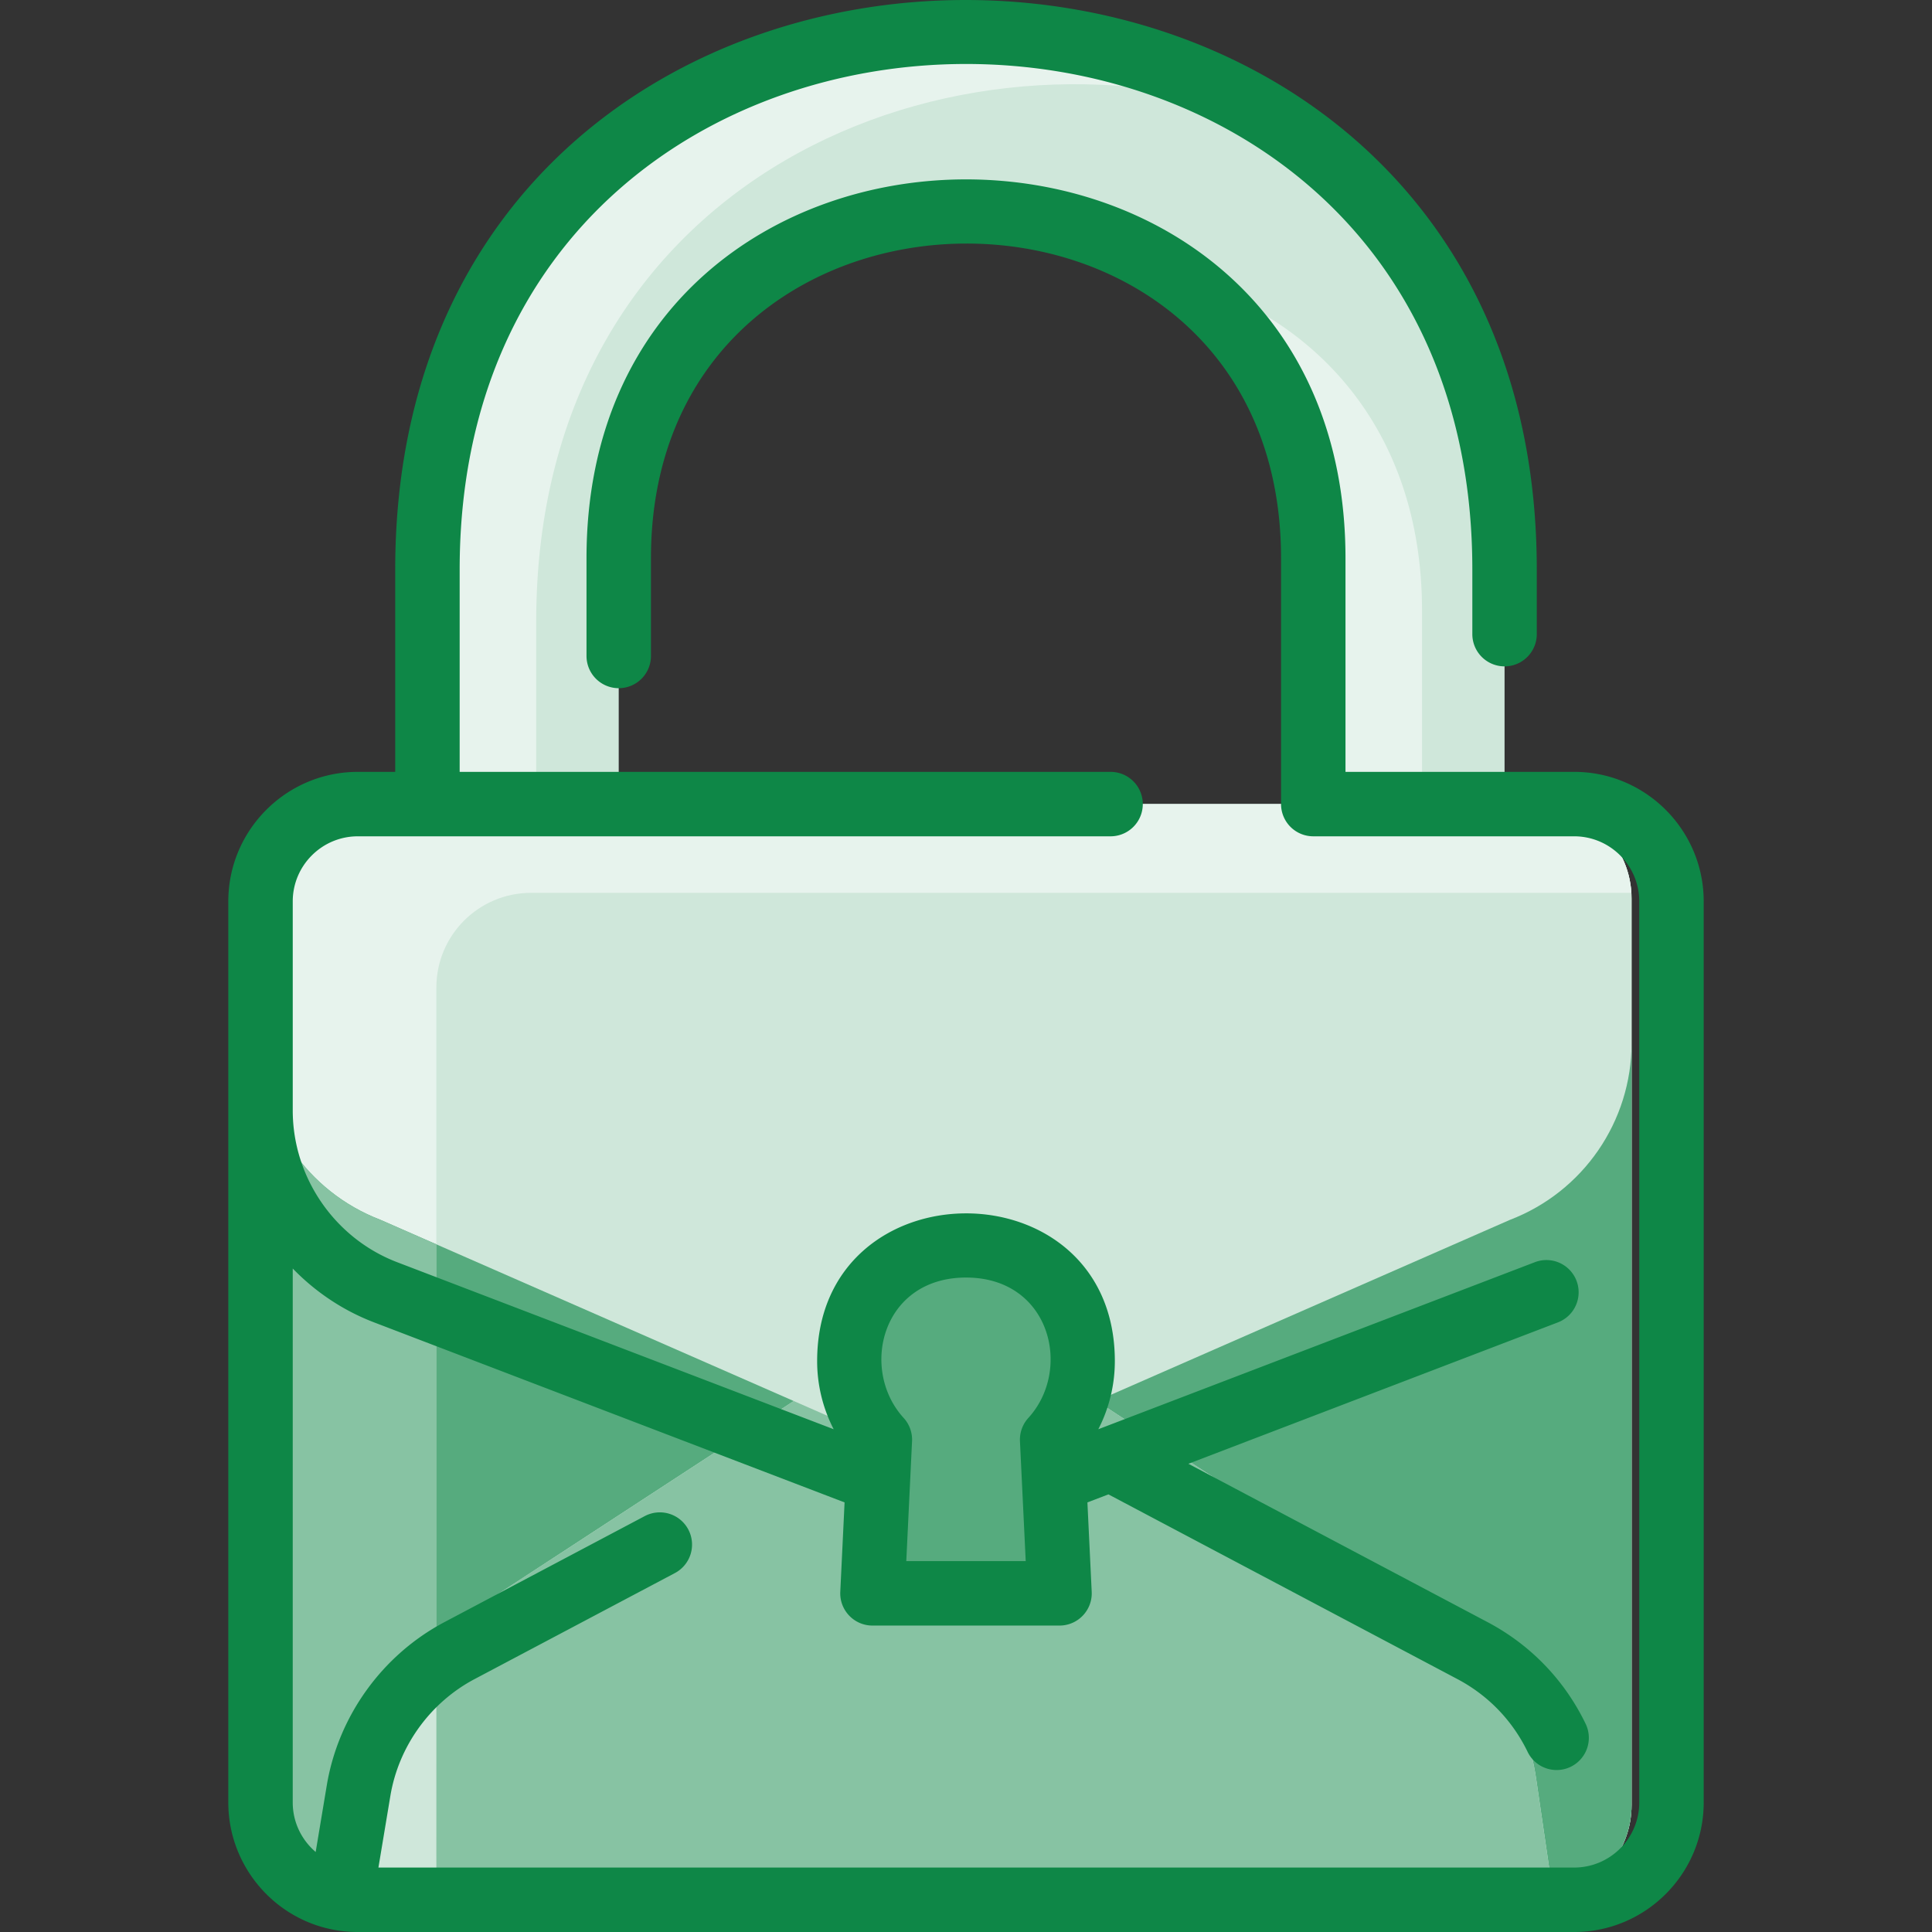
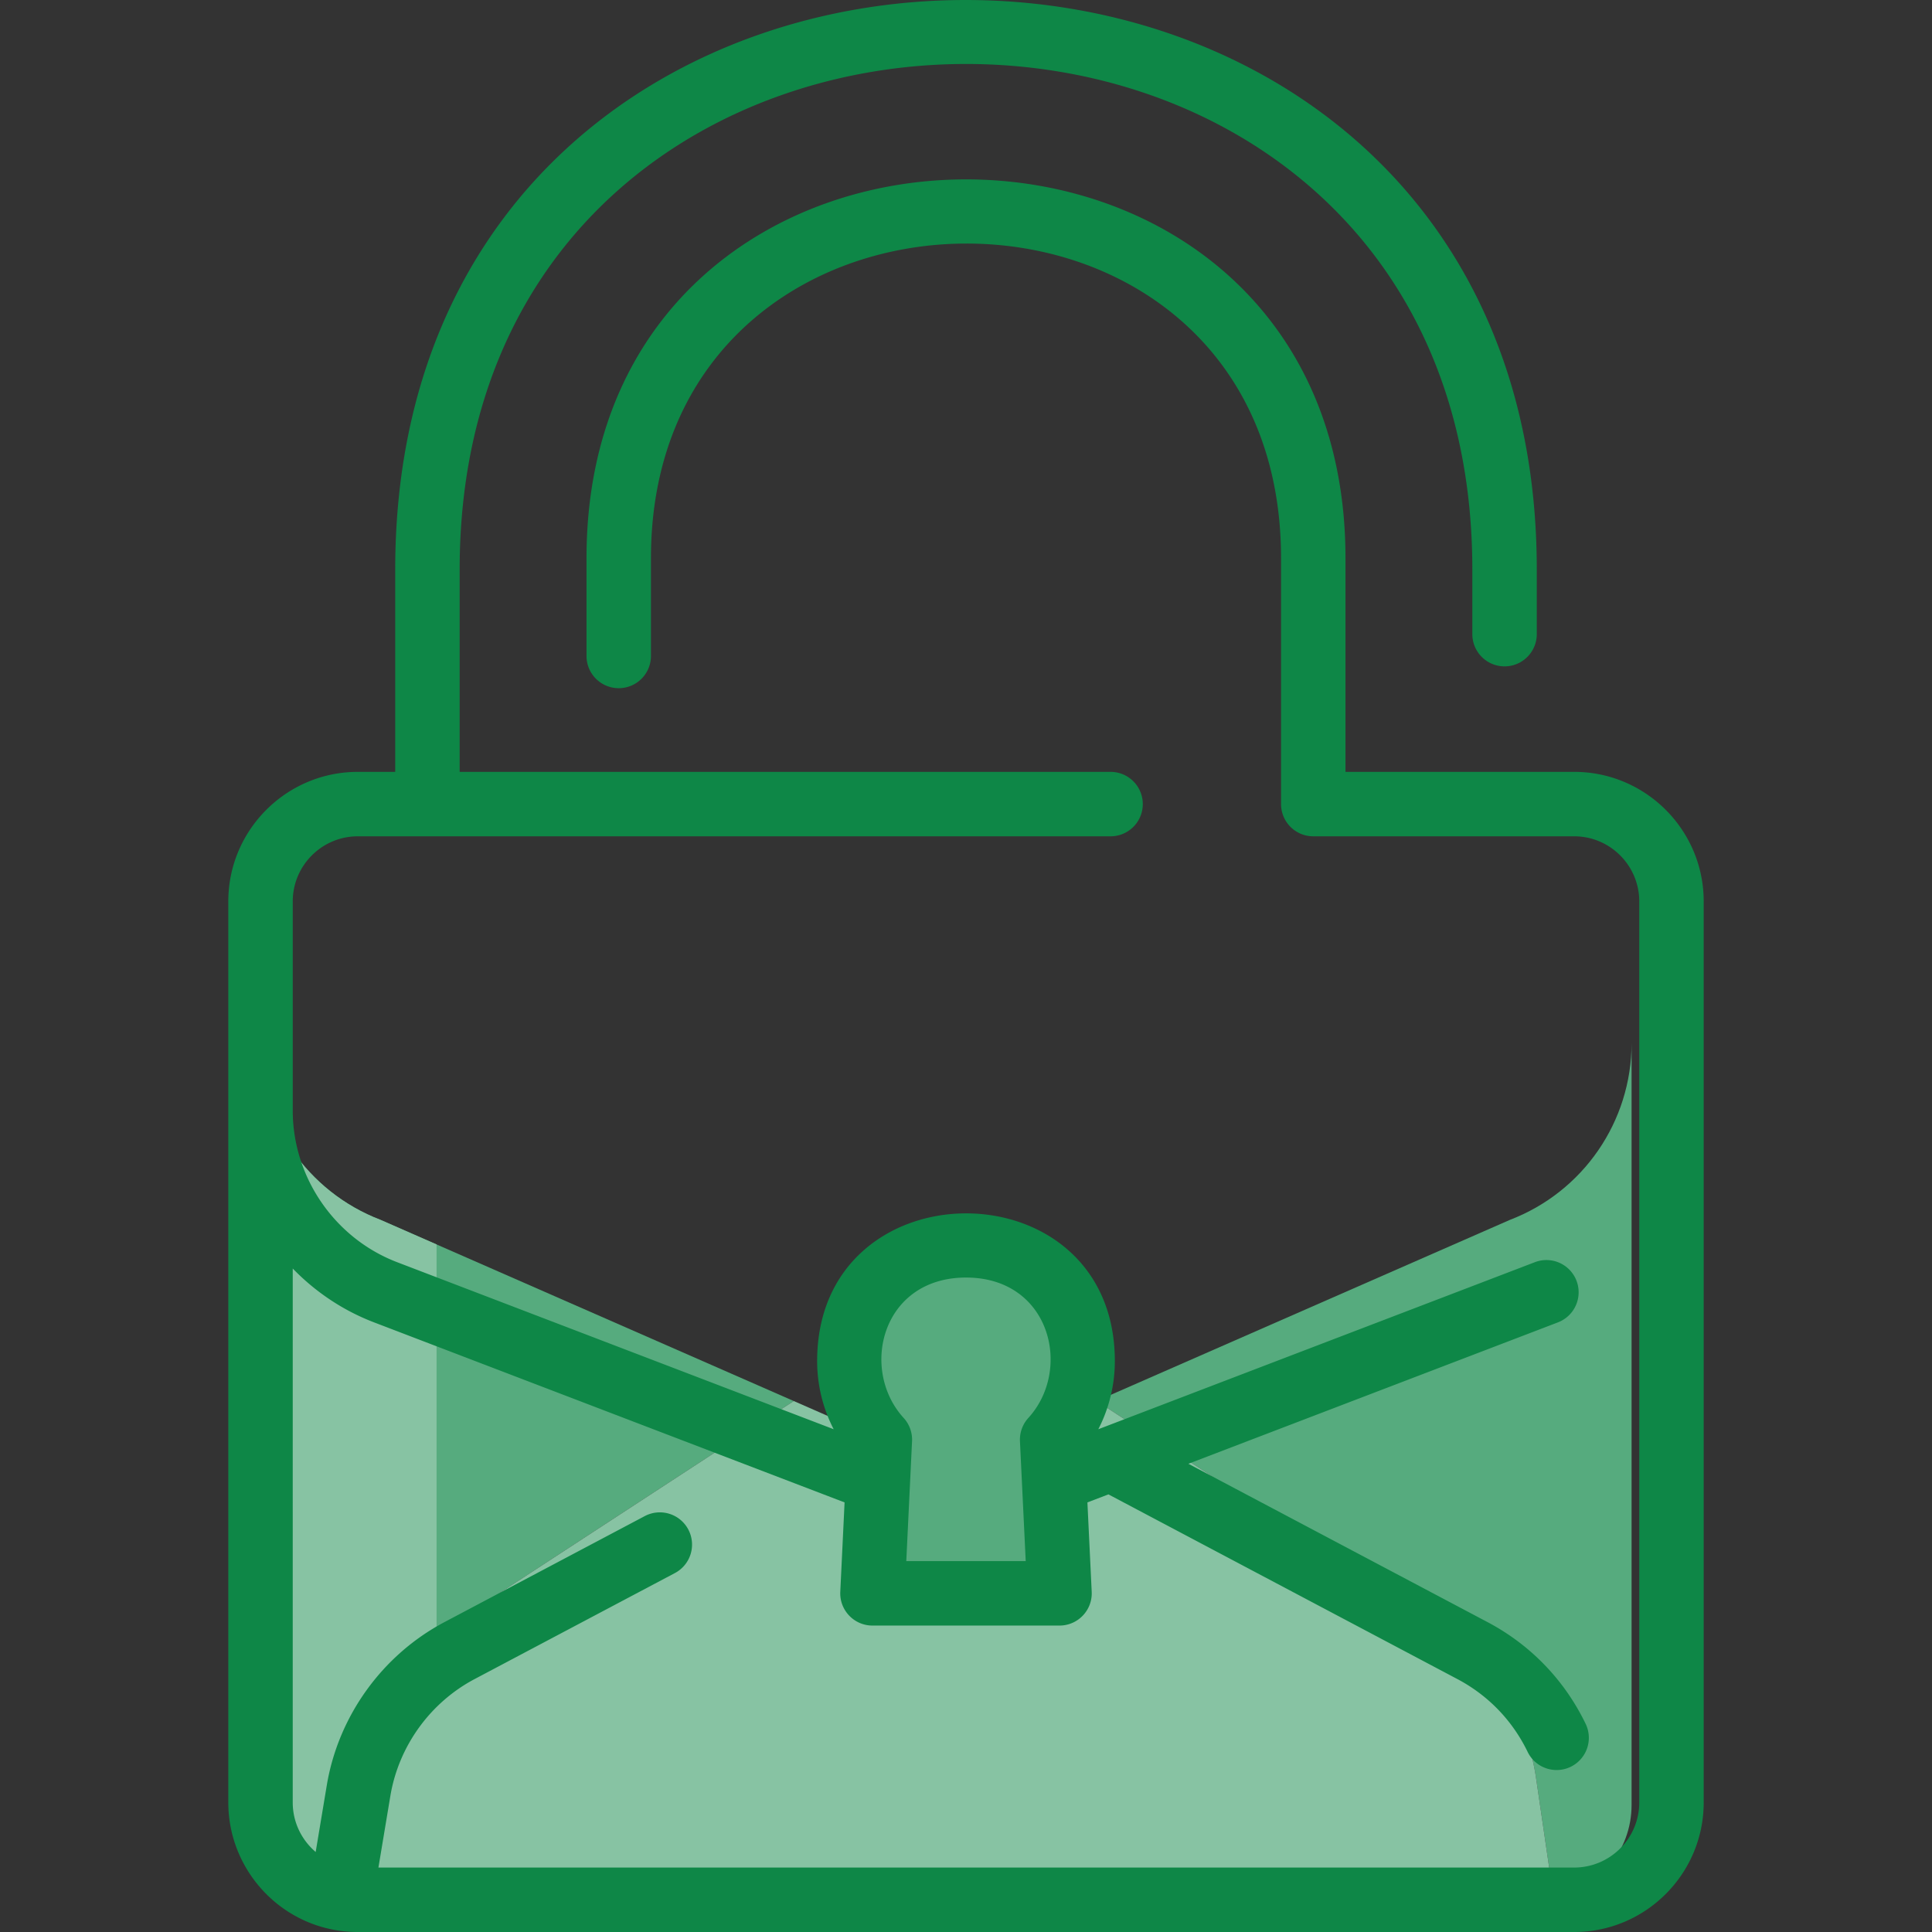
<svg xmlns="http://www.w3.org/2000/svg" version="1.1" width="512" height="512" x="0" y="0" viewBox="0 0 479.666 479.666" style="enable-background:new 0 0 512 512" xml:space="preserve" class="">
  <rect x="0" y="0" width="479.666" height="479.666" fill="#333333" stroke="none" />
  <g>
-     <path fill="#cfe7da" d="M381.574 199.636h-8.031v-58.26c0-178.01-267.42-177.91-267.42 0v58.26H87.772c-12.979 0-23.504 10.525-23.504 23.504v224.994c0 12.997 10.542 23.504 23.504 23.504 314.663 0 294.917.179 297.96-.367 10.996-1.961 19.347-11.576 19.347-23.137V223.141c0-12.979-10.526-23.505-23.505-23.505zm-55.521 0h-172.44v-61.04c0-114.71 172.44-114.78 172.44 0z" opacity="1" data-original="#d1e7ff" class="" />
-     <path fill="#e7f3ed" d="M353.053 151.596v48.04h-27v-61.04c0-32.15-13.53-55.3-33.02-69.43 32.81 9.36 60.02 36.84 60.02 82.43zM315.543 29.106c-78.3-27.52-182.42 14.26-182.42 125.27v45.26h-27v-58.26c0-124.41 130.78-161.87 209.42-112.27z" opacity="1" data-original="#e8f3ff" class="" />
-     <path fill="#cfe7da" d="M381.574 199.636H87.772c-12.979 0-23.504 10.525-23.504 23.504v224.994c0 12.997 10.542 23.504 23.504 23.504 314.663 0 294.917.178 297.96-.367 10.996-1.961 19.347-11.576 19.347-23.137V223.141c0-12.979-10.526-23.505-23.505-23.505z" opacity="1" data-original="#d1e7ff" class="" />
-     <path fill="#e7f3ed" d="M405.034 221.672H131.842c-12.979 0-23.504 10.525-23.504 23.504v63.762l-13.86-6.074c-18.194-6.963-30.21-24.422-30.21-43.901v-35.822c0-12.979 10.526-23.504 23.504-23.504h293.802c12.487-.001 22.704 9.739 23.46 22.035z" opacity="1" data-original="#e8f3ff" class="" />
    <path fill="#56ab7e" d="M405.079 258.962v189.172c0 11.561-8.351 21.176-19.347 23.137l-4.341-29.637c-2.409-16.453-11.422-30.68-24.378-38.488l-84.733-55.308 102.588-44.974c18.194-6.963 30.211-24.423 30.211-43.902zM197.066 347.838l-84.733 55.308c-12.957 7.808-21.969 22.035-24.378 38.488l-4.341 29.637c-10.996-1.961-19.347-11.576-19.347-23.137V258.962c0 19.479 12.017 36.938 30.21 43.901z" opacity="1" data-original="#a2d0ff" class="" />
    <path fill="#87c3a3" d="M108.39 308.96v96.852c-10.834 8.153-18.275 21.095-20.434 35.822l-4.341 29.637c-10.996-1.961-19.347-11.576-19.347-23.137V258.962c0 19.479 12.017 36.938 30.21 43.901z" opacity="1" data-original="#b9dcff" class="" />
    <path fill="#87c3a3" d="m381.391 441.634 4.341 29.637a23.56 23.56 0 0 1-4.157.367c-314.663 0-294.917.178-297.96-.367l4.341-29.637c2.409-16.453 11.422-30.68 24.378-38.488l84.733-55.308 29.204 12.802a23.504 23.504 0 0 0 16.805 0l29.204-12.802 84.733 55.308c12.956 7.808 21.969 22.035 24.378 38.488z" opacity="1" data-original="#b9dcff" class="" />
-     <path fill="#cfe7da" d="M108.39 471.638c-22.521 0-22.043.123-24.775-.367l4.341-29.637c2.192-15.33 10.571-28.733 20.331-35.741.141-.212-.035 63.936.103 65.745z" opacity="1" data-original="#d1e7ff" class="" />
    <path fill="#56ab7e" d="M268.783 337.916c0 7.52-2.86 14.37-7.56 19.52l1.83 38.15h-46.44l1.83-38.15c-4.7-5.15-7.56-12-7.56-19.52 0-38.28 57.9-38.34 57.9 0z" opacity="1" data-original="#a2d0ff" class="" />
    <path fill="#0e8747" d="M390.827 191.634h-56.776V138.6c0-125.438-188.436-125.395-188.436 0v24.26a8 8 0 0 0 16 0V138.6c0-103.895 156.436-104.451 156.436 0v61.034a8 8 0 0 0 8 8h64.776c8.909 0 16.158 7.249 16.158 16.159v223.714c0 8.91-7.249 16.159-16.158 16.159H93.953l2.964-17.786c2.053-12.32 9.869-23.164 20.908-29.006l49.735-26.323a7.999 7.999 0 0 0 3.328-10.813 7.998 7.998 0 0 0-10.813-3.329l-49.735 26.323c-15.42 8.161-26.339 23.308-29.207 40.518l-2.758 16.548c-3.479-2.966-5.695-7.372-5.695-12.291V314.94c5.591 5.774 12.431 10.402 20.19 13.371l116.817 44.7-1.066 22.191c-.218 4.556 3.417 8.384 7.991 8.384h46.439c4.56 0 8.21-3.814 7.991-8.384l-1.066-22.191 5.216-1.996 86.647 45.859c7.637 4.042 13.663 10.289 17.429 18.066a7.999 7.999 0 0 0 10.687 3.714 8 8 0 0 0 3.714-10.687c-5.26-10.863-13.678-19.589-24.345-25.235l-74.28-39.314 91.75-35.107a8 8 0 0 0-5.719-14.944l-108.393 41.476a36.886 36.886 0 0 0 4.104-16.93c0-48.942-73.91-48.83-73.91 0a36.884 36.884 0 0 0 4.105 16.93L98.59 313.368c-15.497-5.93-25.909-21.063-25.909-37.655v-51.919c0-8.91 7.249-16.159 16.158-16.159h186.888a8 8 0 0 0 0-16H114.123v-50.258c0-167.284 251.42-167.361 251.42 0v16.065a8 8 0 0 0 16 0v-16.065c0-188.35-283.42-188.652-283.42 0v50.258h-9.284c-17.732 0-32.158 14.427-32.158 32.159v223.714c0 17.488 14.171 32.159 32.158 32.159h301.988c17.732 0 32.158-14.427 32.158-32.159V223.793c.001-17.732-14.425-32.159-32.158-32.159zM239.849 317.182c20.93 0 26.461 22.815 15.464 34.855a8 8 0 0 0-2.084 5.779l1.431 29.77h-29.652l1.431-29.77a8 8 0 0 0-2.084-5.778c-10.995-12.038-5.482-34.856 15.494-34.856z" opacity="1" data-original="#2e58ff" class="" />
  </g>
</svg>